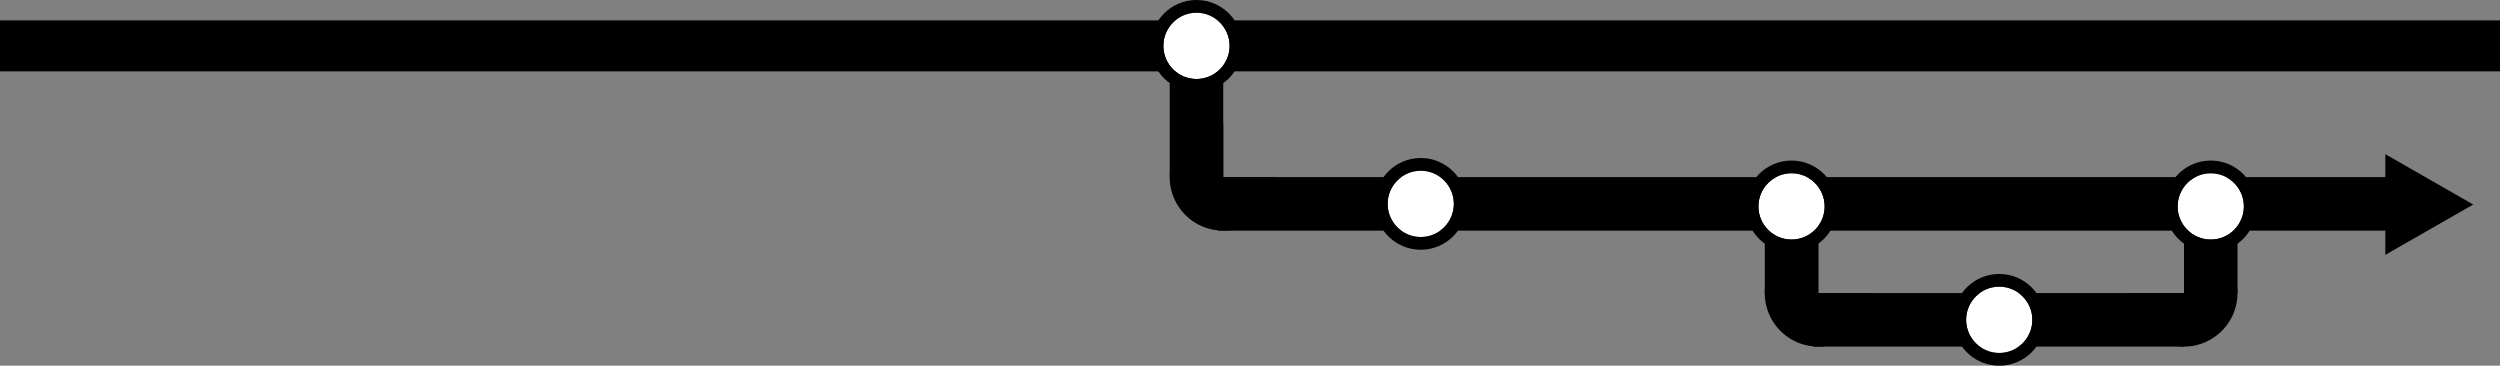
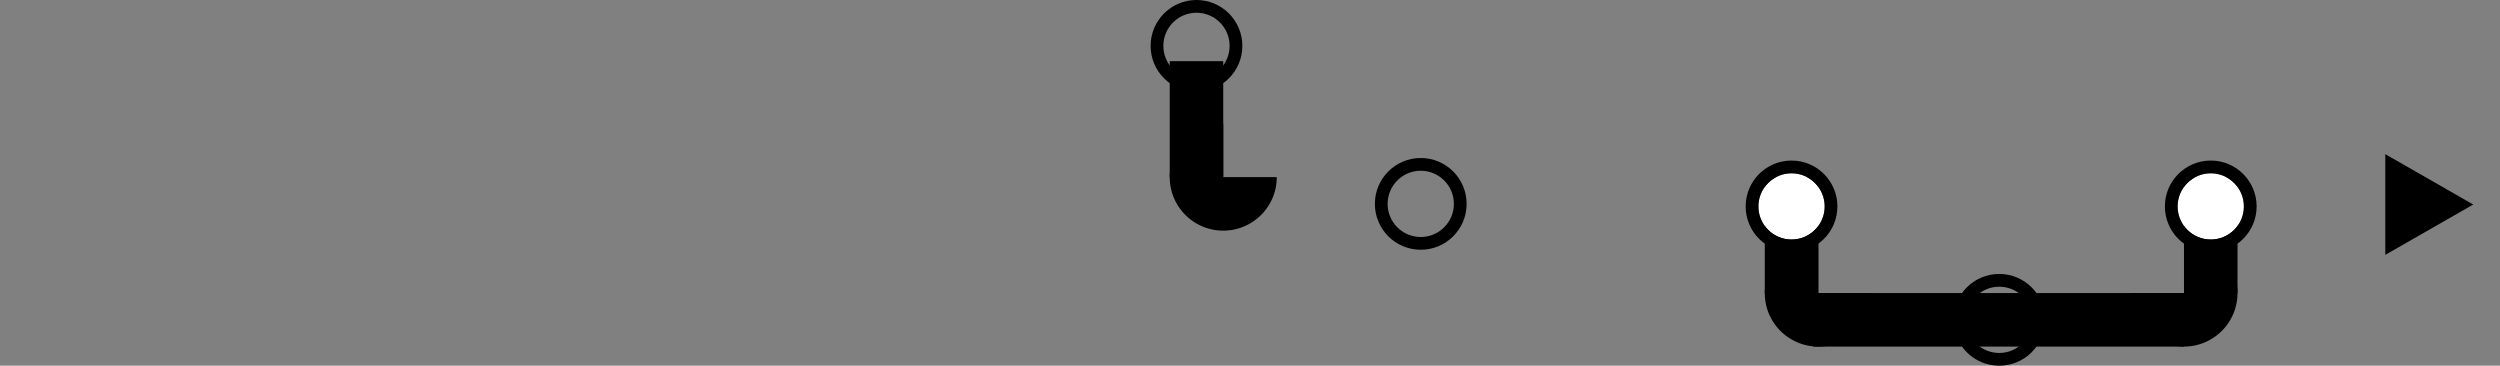
<svg xmlns="http://www.w3.org/2000/svg" width="1962" height="287" viewBox="0 0 1962 287">
  <rect x="0" y="0" width="1962" height="287" fill="#808080" stroke="none" />
  <g id="Component_8_1" data-name="Component 8 – 1" transform="translate(0 10)">
-     <rect id="Rectangle_45" data-name="Rectangle 45" width="1962" height="40" transform="translate(0 6)" />
    <rect id="Rectangle_46" data-name="Rectangle 46" width="42" height="91" transform="translate(918 38)" />
-     <rect id="Rectangle_47" data-name="Rectangle 47" width="930" height="42" transform="translate(956 129)" />
    <g id="Ellipse_18" data-name="Ellipse 18" transform="translate(913)" fill="#fff" stroke="#000" stroke-width="10">
-       <circle cx="26" cy="26" r="26" stroke="none" />
      <circle cx="26" cy="26" r="31" fill="none" />
    </g>
    <path id="Polygon_4" data-name="Polygon 4" d="M39.5,0,79,69H0Z" transform="translate(1941 111) rotate(90)" />
    <path id="Subtraction_3" data-name="Subtraction 3" d="M-5437-1972a41.746,41.746,0,0,1-16.349-3.3,41.868,41.868,0,0,1-13.35-9,41.852,41.852,0,0,1-9-13.35A41.726,41.726,0,0,1-5479-2014a41.73,41.73,0,0,1,3.3-16.349,41.848,41.848,0,0,1,9-13.35,41.86,41.86,0,0,1,13.35-9A41.738,41.738,0,0,1-5437-2056v42h42a41.739,41.739,0,0,1-3.3,16.348,41.847,41.847,0,0,1-9,13.35,41.858,41.858,0,0,1-13.35,9A41.74,41.74,0,0,1-5437-1972Z" transform="translate(6397 2143)" />
    <rect id="Rectangle_49" data-name="Rectangle 49" width="42" height="91" transform="translate(1385 129)" />
    <rect id="Rectangle_50" data-name="Rectangle 50" width="291" height="42" transform="translate(1423 220)" />
    <path id="Subtraction_4" data-name="Subtraction 4" d="M-5437-1972a41.746,41.746,0,0,1-16.349-3.3,41.868,41.868,0,0,1-13.35-9,41.852,41.852,0,0,1-9-13.35A41.726,41.726,0,0,1-5479-2014a41.73,41.73,0,0,1,3.3-16.349,41.848,41.848,0,0,1,9-13.35,41.86,41.86,0,0,1,13.35-9A41.738,41.738,0,0,1-5437-2056v42h42a41.739,41.739,0,0,1-3.3,16.348,41.847,41.847,0,0,1-9,13.35,41.858,41.858,0,0,1-13.35,9A41.74,41.74,0,0,1-5437-1972Z" transform="translate(6864 2234)" />
    <rect id="Rectangle_52" data-name="Rectangle 52" width="42" height="91" transform="translate(1714 129)" />
    <path id="Subtraction_5" data-name="Subtraction 5" d="M42,0A42.011,42.011,0,0,0,25.652,80.7,41.738,41.738,0,0,0,42,84V42H84A41.964,41.964,0,0,0,42,0Z" transform="translate(1756 262) rotate(180)" />
    <g id="Ellipse_26" data-name="Ellipse 26" transform="translate(1089 124)" fill="#fff" stroke="#000" stroke-width="10">
-       <circle cx="26" cy="26" r="26" stroke="none" />
      <circle cx="26" cy="26" r="31" fill="none" />
    </g>
    <g id="Ellipse_27" data-name="Ellipse 27" transform="translate(1380 126)" fill="#fff" stroke="#000" stroke-width="10">
      <circle cx="26" cy="26" r="26" stroke="none" />
      <circle cx="26" cy="26" r="31" fill="none" />
    </g>
    <g id="Ellipse_28" data-name="Ellipse 28" transform="translate(1709 126)" fill="#fff" stroke="#000" stroke-width="10">
      <circle cx="26" cy="26" r="26" stroke="none" />
      <circle cx="26" cy="26" r="31" fill="none" />
    </g>
    <g id="Ellipse_29" data-name="Ellipse 29" transform="translate(1543 215)" fill="#fff" stroke="#000" stroke-width="10">
-       <circle cx="26" cy="26" r="26" stroke="none" />
      <circle cx="26" cy="26" r="31" fill="none" />
    </g>
  </g>
</svg>